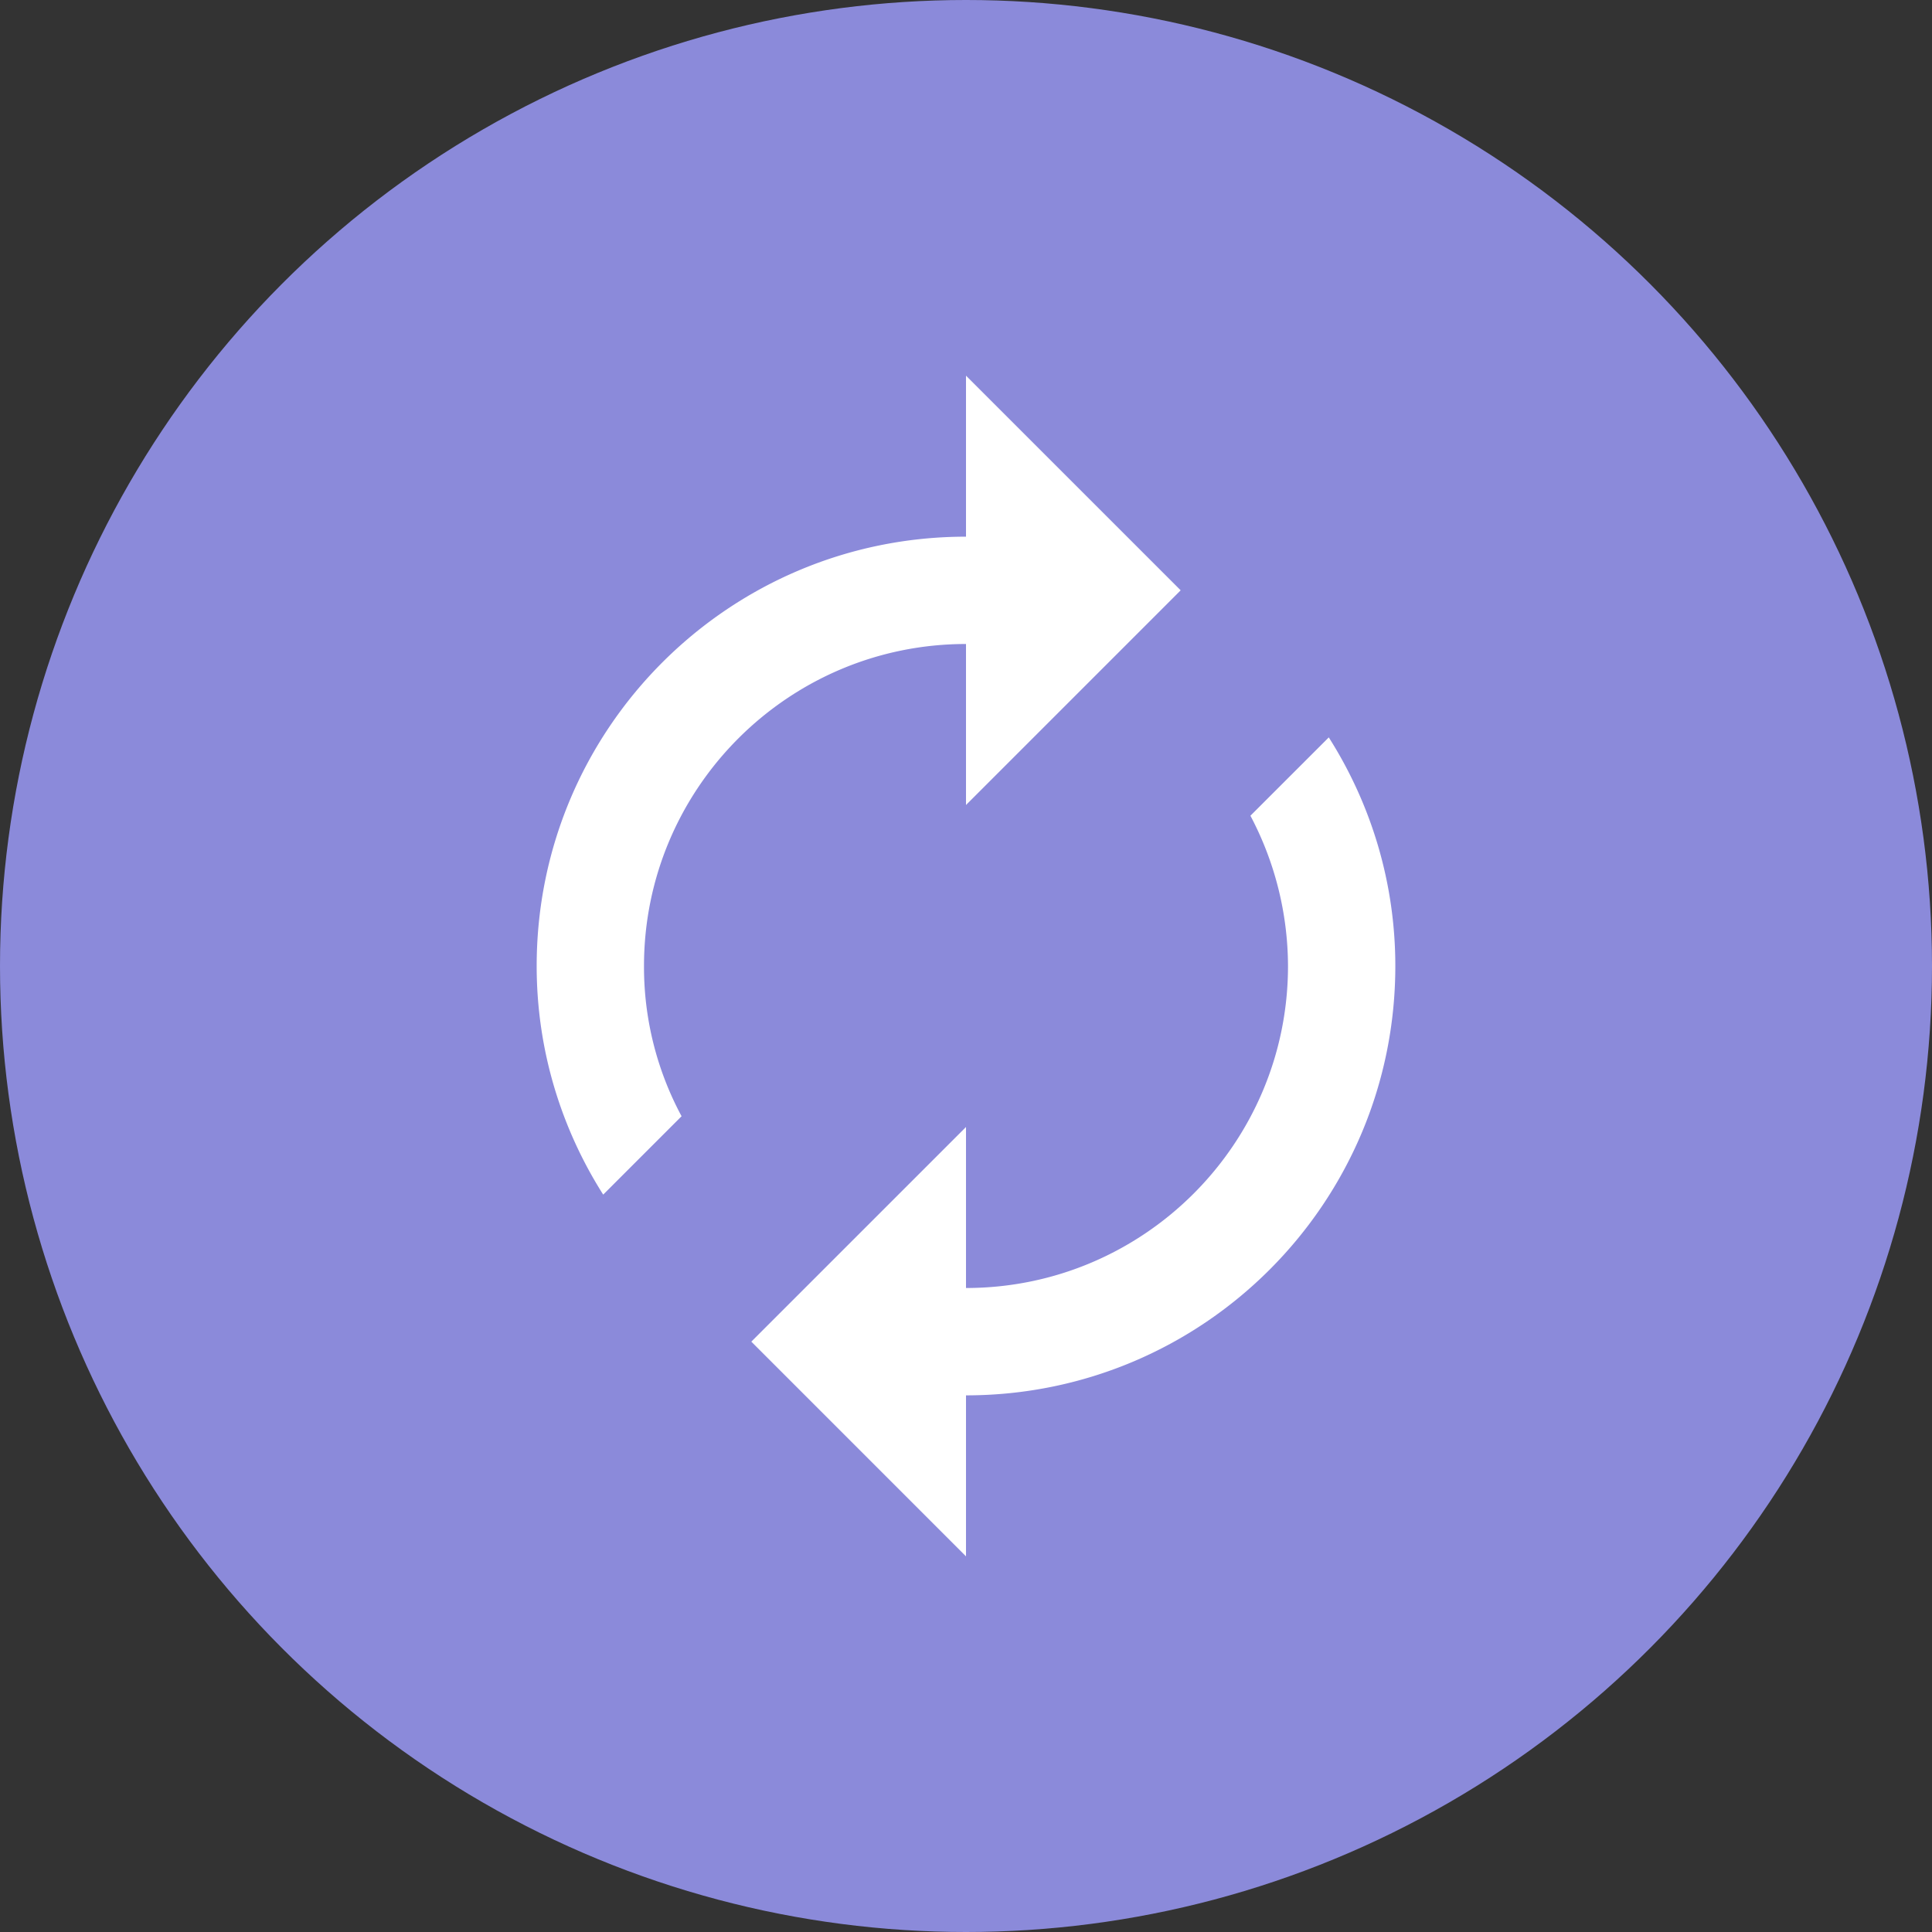
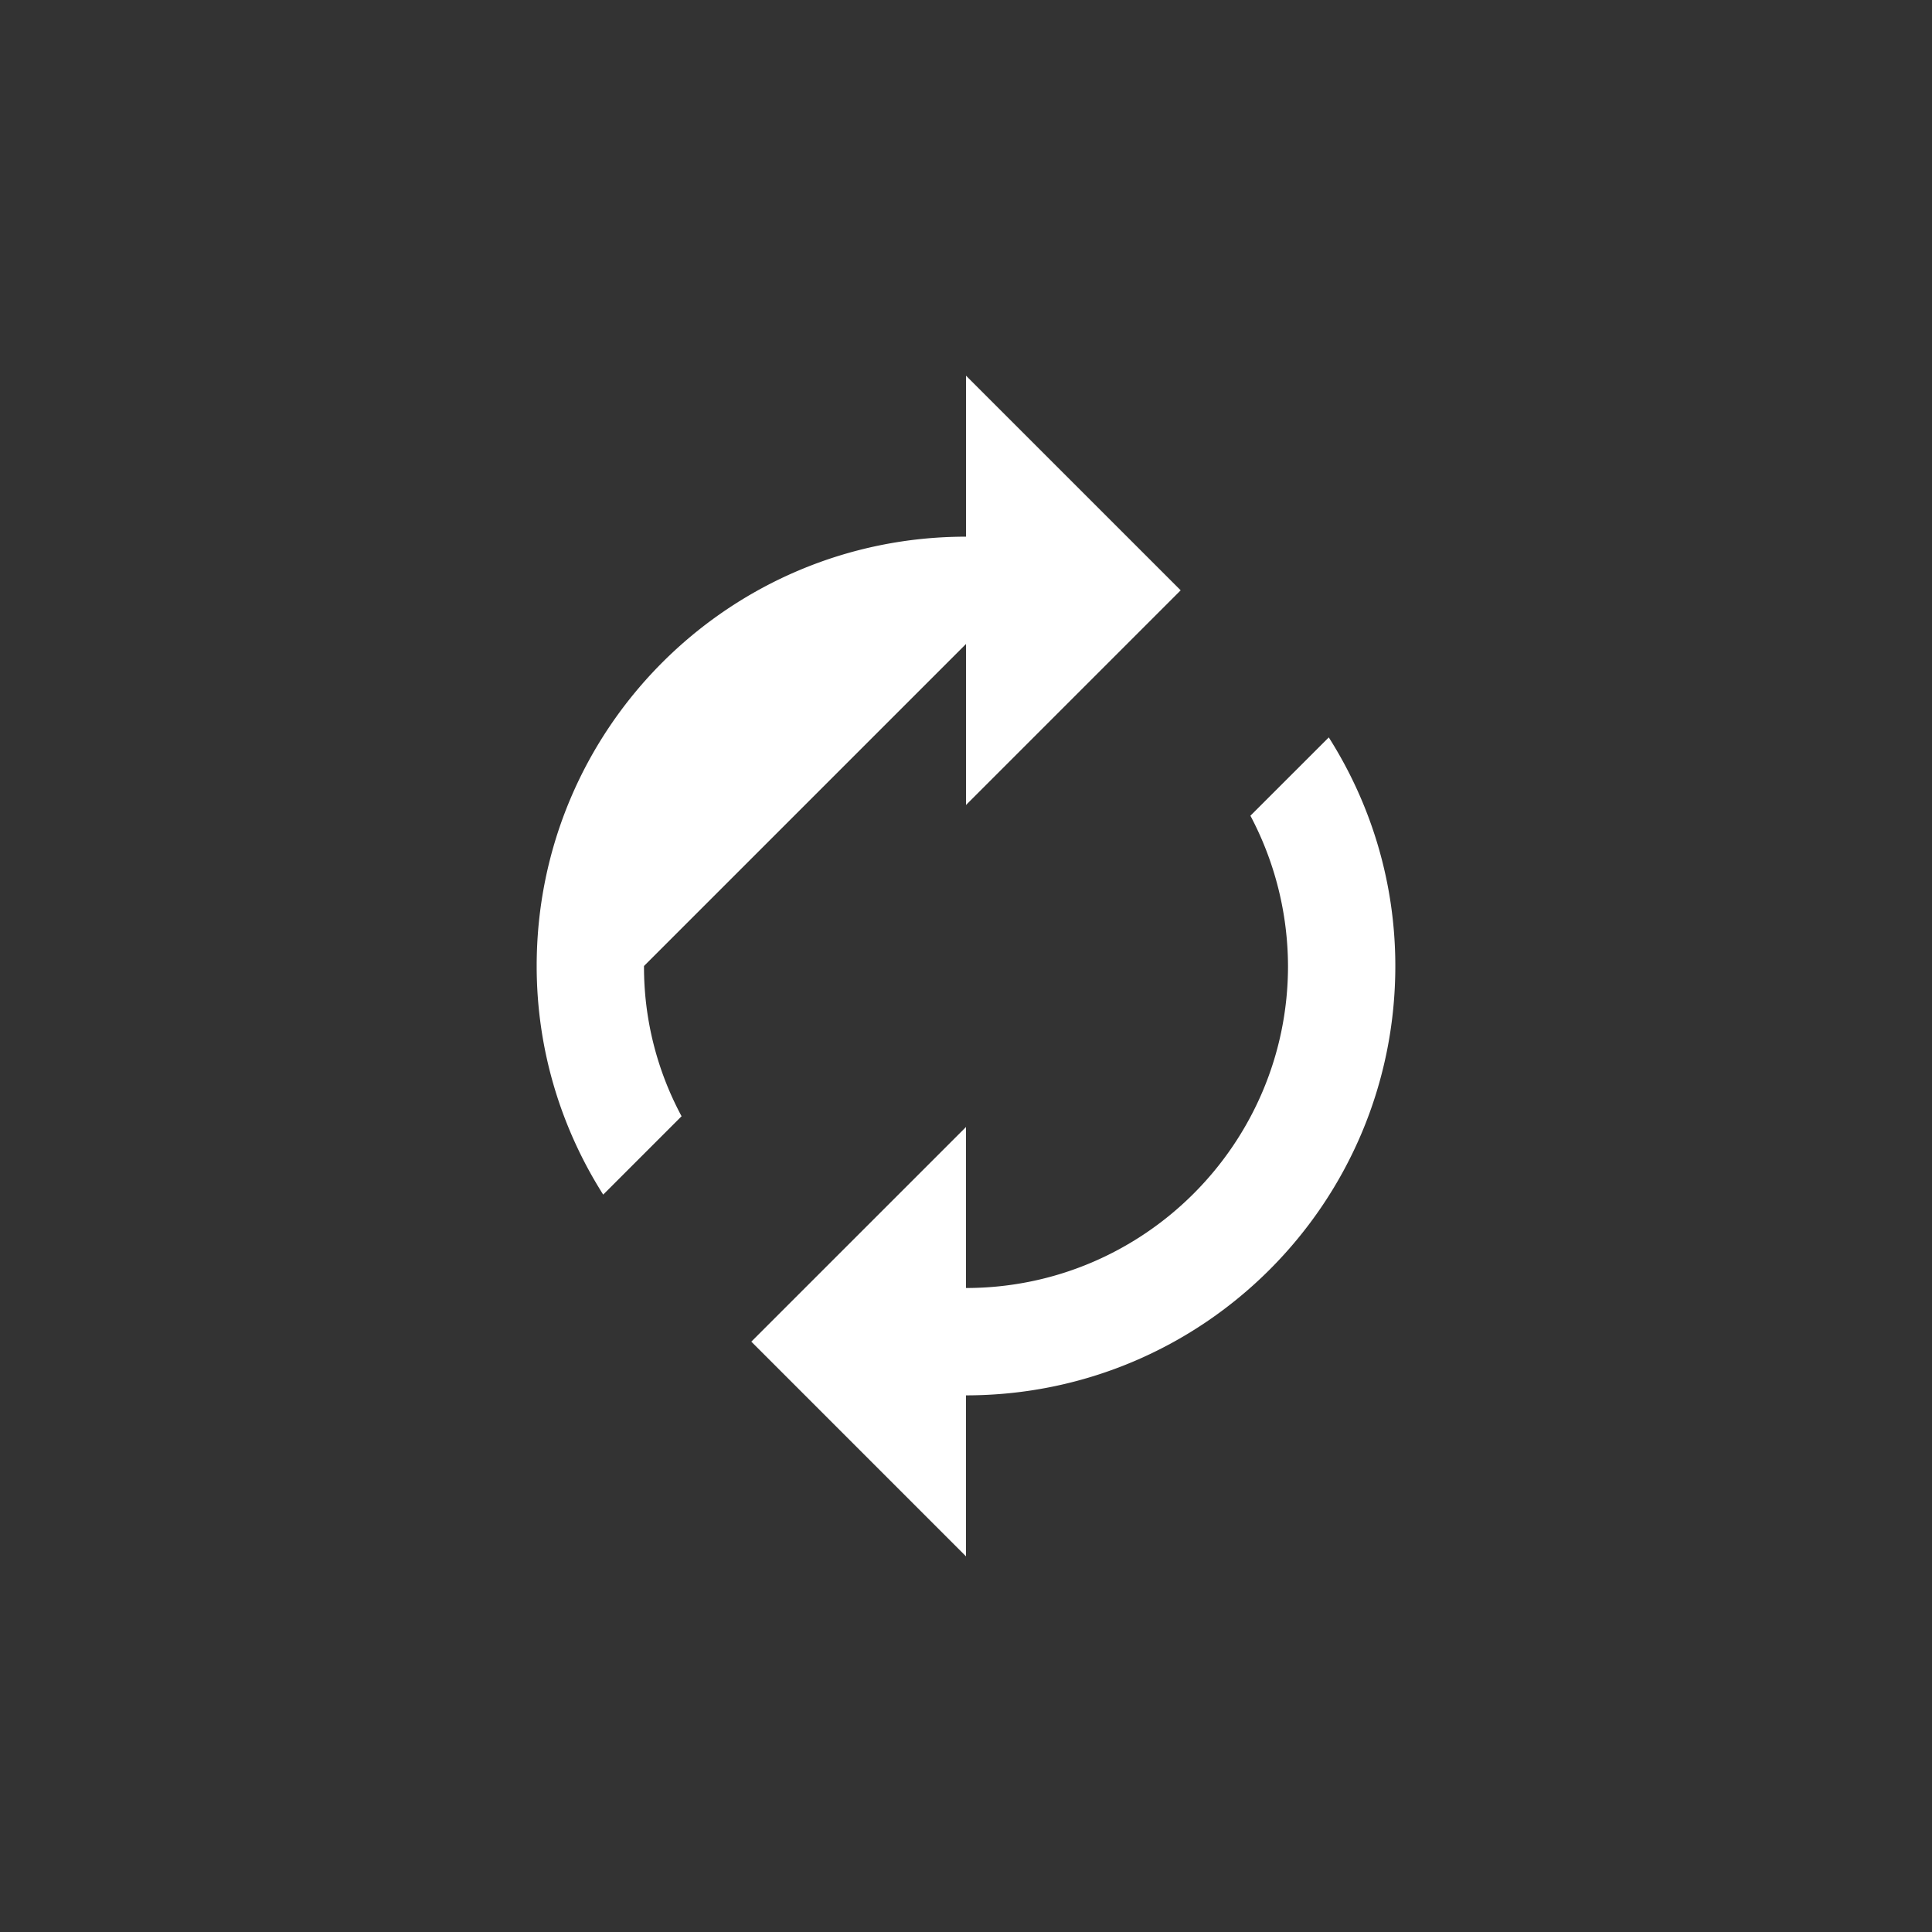
<svg xmlns="http://www.w3.org/2000/svg" width="60" height="60" fill="none">
  <rect width="100%" height="100%" fill="#333333" stroke="none" />
-   <circle cx="30" cy="30" r="30" fill="#8B8ADA" />
-   <path d="M30 20v5l6.667-6.667L30 11.667v5c-7.367 0-13.333 5.966-13.333 13.333 0 2.617.766 5.05 2.066 7.1l2.434-2.434A9.784 9.784 0 0120 30c0-5.517 4.483-10 10-10zm11.267 2.9l-2.434 2.433A10.03 10.03 0 0140 30c0 5.517-4.483 10-10 10v-5l-6.667 6.666L30 48.334v-5c7.367 0 13.333-5.966 13.333-13.333 0-2.617-.766-5.05-2.066-7.1z" fill="#fff" />
+   <path d="M30 20v5l6.667-6.667L30 11.667v5c-7.367 0-13.333 5.966-13.333 13.333 0 2.617.766 5.05 2.066 7.1l2.434-2.434A9.784 9.784 0 0120 30zm11.267 2.9l-2.434 2.433A10.03 10.03 0 0140 30c0 5.517-4.483 10-10 10v-5l-6.667 6.666L30 48.334v-5c7.367 0 13.333-5.966 13.333-13.333 0-2.617-.766-5.05-2.066-7.1z" fill="#fff" />
</svg>